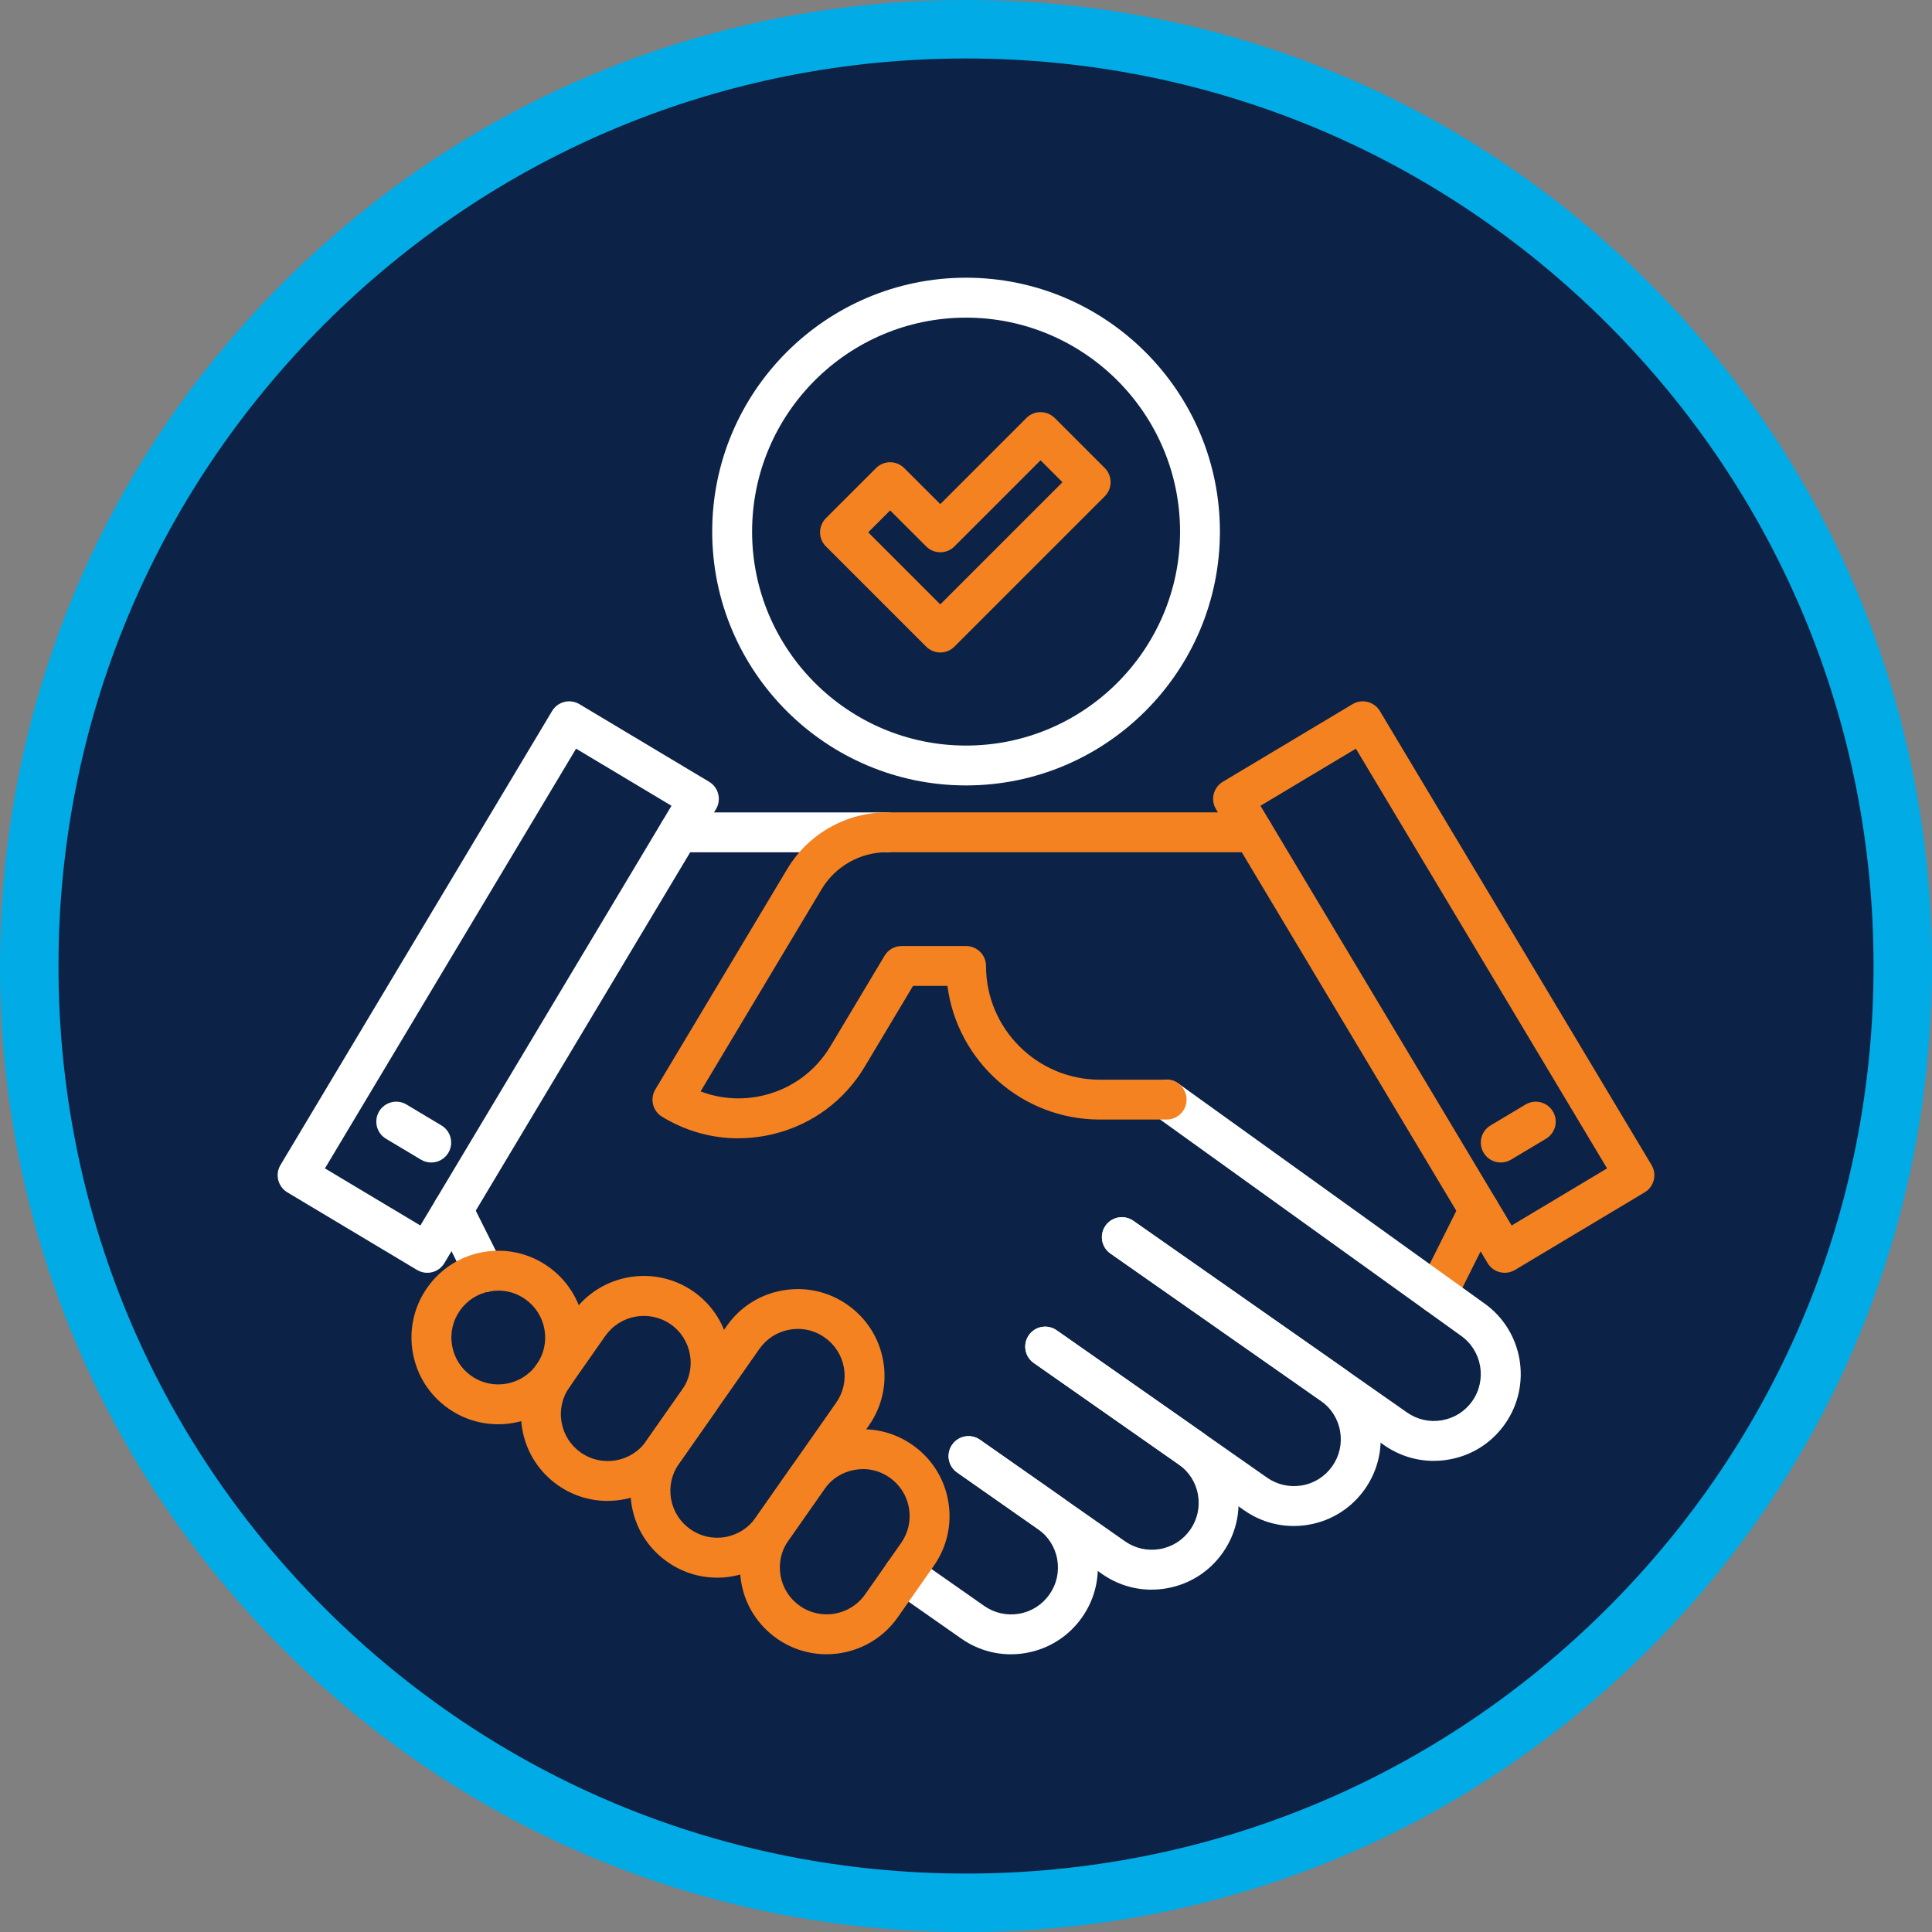
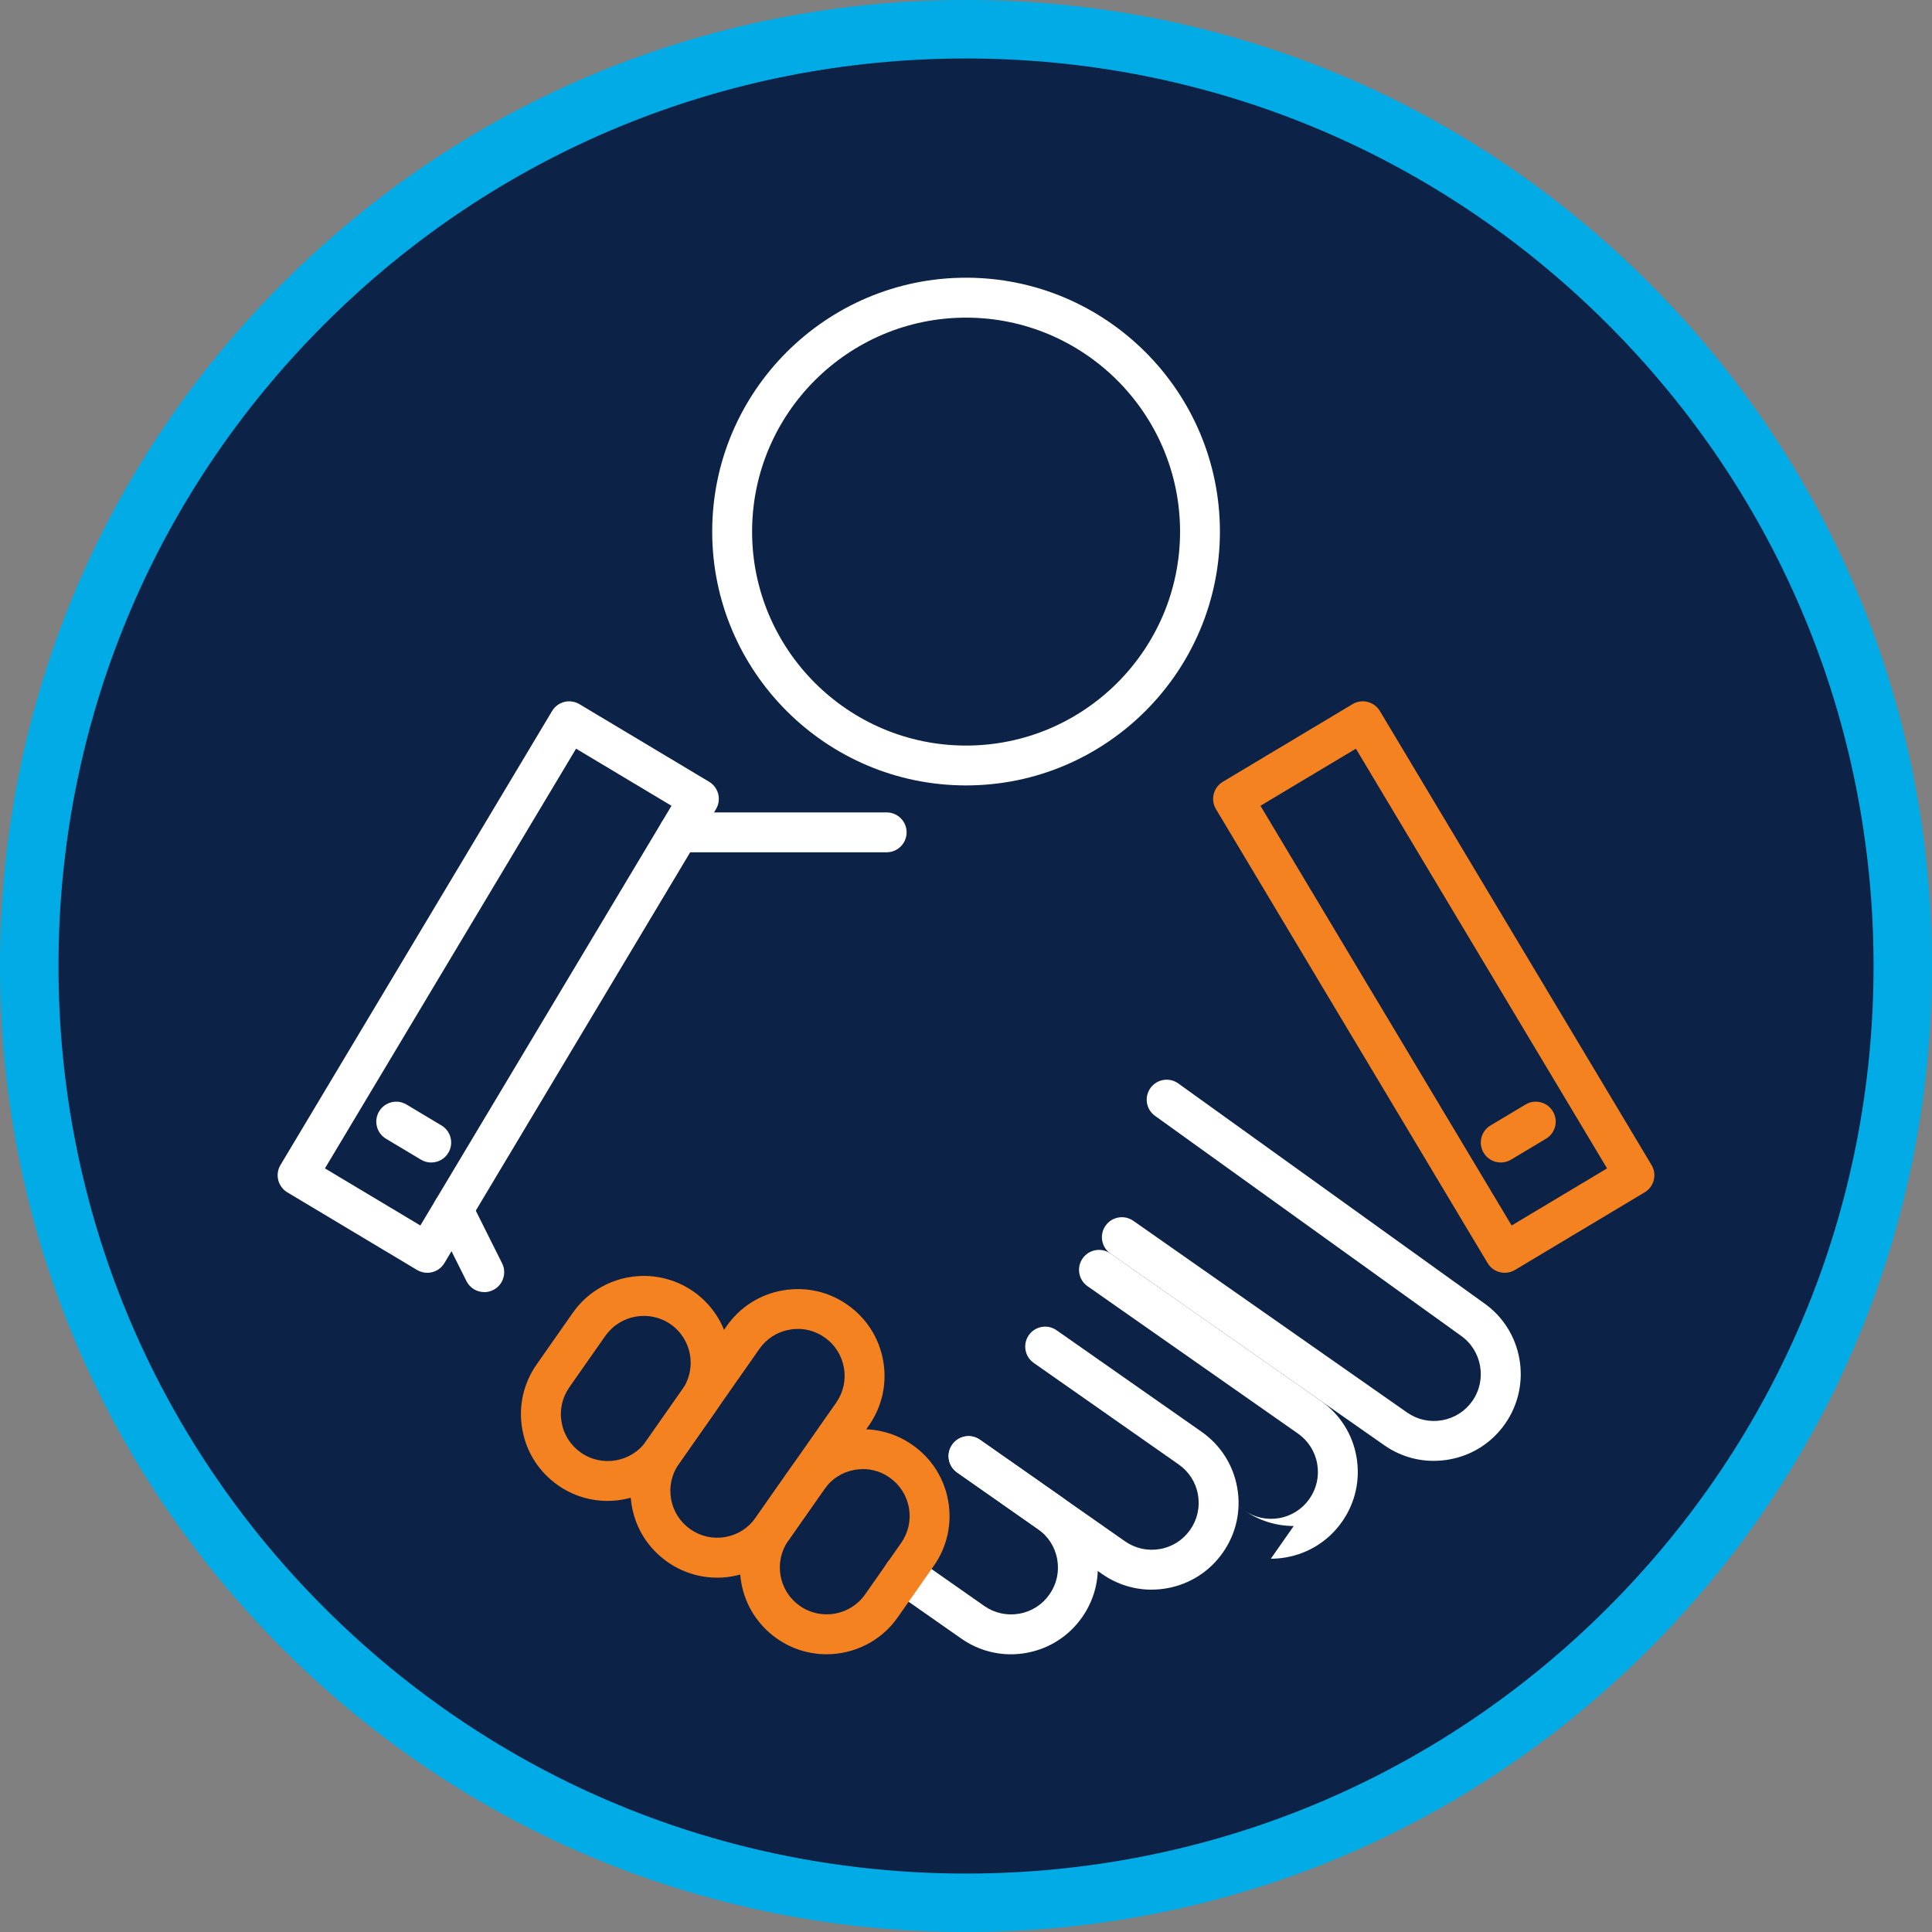
<svg xmlns="http://www.w3.org/2000/svg" id="Layer_2" data-name="Layer 2" width="503.13" height="503.14" viewBox="0 0 503.13 503.14">
  <rect x="0" y="0" width="503.13" height="503.14" fill="#808080" stroke="none" />
  <g id="Layer_1-2" data-name="Layer 1">
    <g>
      <g>
        <circle cx="251.57" cy="251.57" r="243.95" fill="#0c2246" />
        <path d="M251.57,503.14c-67.2,0-130.37-26.17-177.88-73.68C26.17,381.94,0,318.76,0,251.57S26.17,121.2,73.68,73.68C121.2,26.17,184.37,0,251.57,0s130.37,26.17,177.88,73.68c47.52,47.52,73.68,110.69,73.68,177.89s-26.17,130.37-73.68,177.89c-47.51,47.52-110.69,73.68-177.88,73.68ZM251.57,15.23c-63.13,0-122.48,24.58-167.12,69.22C39.81,129.09,15.23,188.44,15.23,251.57s24.58,122.48,69.22,167.12c44.64,44.64,103.99,69.22,167.12,69.22s122.48-24.58,167.12-69.22c44.64-44.64,69.22-103.99,69.22-167.12s-24.58-122.48-69.22-167.12C374.04,39.81,314.7,15.23,251.57,15.23Z" fill="#00abe6" />
      </g>
      <g>
        <g>
-           <path d="M274.65,108.85c-2.03-2.03-5.32-2.03-7.35,0l-22.43,22.43-9.39-9.38c-2.03-2.03-5.32-2.03-7.35,0l-13.05,13.05c-.97.97-1.52,2.3-1.52,3.67s.54,2.7,1.52,3.67l26.11,26.11c1.01,1.01,2.35,1.52,3.68,1.52s2.66-.51,3.68-1.52l39.16-39.16c2.02-2.03,2.02-5.32,0-7.35l-13.05-13.05ZM244.86,157.39l-18.76-18.76,5.71-5.71,9.39,9.38c2.03,2.03,5.32,2.03,7.35,0l22.43-22.43,5.71,5.71-31.82,31.82Z" fill="#f58220" />
          <path d="M251.58,72.32c-36.45,0-66.11,29.66-66.11,66.11s29.66,66.11,66.11,66.11,66.11-29.66,66.11-66.11-29.66-66.11-66.11-66.11ZM251.58,194.16c-30.72,0-55.72-25-55.72-55.72s25-55.72,55.72-55.72,55.73,25,55.73,55.72-25,55.72-55.73,55.72Z" fill="#fff" />
        </g>
-         <path d="M374.22,342.18c-.79,0-1.57-.17-2.32-.55-2.56-1.28-3.61-4.4-2.32-6.97l10.95-21.89c1.29-2.57,4.42-3.6,6.96-2.32,2.56,1.28,3.61,4.4,2.32,6.97l-10.95,21.89c-.91,1.82-2.74,2.87-4.64,2.87Z" fill="#f58220" />
        <path d="M186.73,410.85c-4.59,0-9.07-1.4-12.91-4.09-4.94-3.46-8.25-8.64-9.29-14.58-1.05-5.94.28-11.94,3.74-16.89l20.97-29.95c3.46-4.95,8.64-8.25,14.58-9.29,5.96-1.04,11.95.28,16.88,3.75,4.95,3.46,8.25,8.64,9.3,14.58,1.05,5.94-.28,11.94-3.75,16.89l-20.97,29.95c-3.46,4.95-8.64,8.25-14.58,9.29-1.32.24-2.65.35-3.97.35ZM207.77,346.08c-.71,0-1.43.06-2.14.19-3.21.56-6.01,2.35-7.88,5.02h0l-20.97,29.95c-1.87,2.67-2.58,5.91-2.02,9.12.57,3.21,2.35,6.01,5.02,7.88,2.67,1.87,5.89,2.6,9.12,2.02,3.21-.56,6.01-2.35,7.88-5.02l20.97-29.95c1.87-2.67,2.59-5.91,2.02-9.12-.57-3.21-2.35-6.01-5.02-7.88-2.08-1.46-4.5-2.22-6.98-2.22ZM193.5,348.31h.08-.08Z" fill="#f58220" />
        <path d="M158.24,390.87c-4.48,0-9-1.32-12.94-4.08-4.94-3.46-8.25-8.64-9.29-14.59-1.05-5.94.28-11.94,3.75-16.89l9.38-13.4h0c7.15-10.22,21.27-12.69,31.47-5.56,10.2,7.15,12.69,21.27,5.55,31.48l-9.39,13.4c-4.39,6.27-11.41,9.63-18.54,9.63ZM157.65,347.87l-9.38,13.4c-1.87,2.67-2.59,5.91-2.02,9.13.56,3.21,2.35,6.01,5.02,7.88,5.52,3.86,13.16,2.52,17.01-2.99l9.39-13.4c3.85-5.52,2.51-13.15-3-17.01-5.54-3.85-13.15-2.5-17.01,3h0Z" fill="#f58220" />
        <path d="M391.86,331.46c-.42,0-.85-.05-1.27-.16-1.34-.33-2.48-1.19-3.19-2.37l-70.74-118.22c-1.48-2.46-.67-5.65,1.79-7.12l33.77-20.21c1.18-.71,2.6-.93,3.94-.58,1.34.33,2.48,1.19,3.19,2.37l70.74,118.22c1.48,2.46.67,5.65-1.79,7.12l-33.77,20.21c-.82.49-1.74.74-2.67.74ZM328.25,209.84l65.41,109.3,24.85-14.87-65.41-109.3-24.85,14.87Z" fill="#f58220" />
        <path d="M390.83,302.74c-1.77,0-3.49-.9-4.46-2.53-1.48-2.46-.67-5.65,1.79-7.12l9.11-5.45c2.48-1.49,5.66-.66,7.13,1.79,1.48,2.46.67,5.65-1.79,7.12l-9.11,5.45c-.84.5-1.76.74-2.66.74Z" fill="#f58220" />
        <path d="M126.12,336.49c-1.91,0-3.74-1.05-4.65-2.87l-8.12-16.25c-1.29-2.56-.24-5.69,2.32-6.97,2.58-1.28,5.69-.24,6.96,2.33l8.12,16.25c1.29,2.56.24,5.69-2.32,6.97-.75.37-1.53.55-2.31.55Z" fill="#fff" />
-         <path d="M336.91,397.4c-4.59,0-9.07-1.4-12.91-4.09l-54.79-38.36c-2.35-1.65-2.92-4.89-1.27-7.24,1.64-2.35,4.87-2.92,7.23-1.28l54.79,38.37c2.67,1.87,5.89,2.58,9.12,2.03,3.21-.56,6.01-2.35,7.88-5.02,1.87-2.67,2.59-5.91,2.02-9.13-.56-3.21-2.35-6.01-5.02-7.88l-54.79-38.37c-2.35-1.65-2.92-4.89-1.27-7.24,1.64-2.34,4.87-2.92,7.23-1.28l54.79,38.37c4.94,3.46,8.25,8.64,9.29,14.59s-.28,11.94-3.75,16.89c-3.46,4.94-8.64,8.24-14.58,9.29-1.32.24-2.65.35-3.97.35Z" fill="#fff" />
+         <path d="M336.91,397.4c-4.59,0-9.07-1.4-12.91-4.09l-54.79-38.36l54.79,38.37c2.67,1.87,5.89,2.58,9.12,2.03,3.21-.56,6.01-2.35,7.88-5.02,1.87-2.67,2.59-5.91,2.02-9.13-.56-3.21-2.35-6.01-5.02-7.88l-54.79-38.37c-2.35-1.65-2.92-4.89-1.27-7.24,1.64-2.34,4.87-2.92,7.23-1.28l54.79,38.37c4.94,3.46,8.25,8.64,9.29,14.59s-.28,11.94-3.75,16.89c-3.46,4.94-8.64,8.24-14.58,9.29-1.32.24-2.65.35-3.97.35Z" fill="#fff" />
        <path d="M299.9,413.98c-4.59,0-9.07-1.4-12.91-4.09l-37.75-26.43c-2.35-1.65-2.92-4.89-1.27-7.24,1.64-2.35,4.87-2.93,7.23-1.28l37.75,26.43c2.67,1.87,5.89,2.59,9.12,2.03,3.21-.56,6.01-2.35,7.88-5.02,1.87-2.67,2.59-5.91,2.02-9.13-.56-3.21-2.35-6.01-5.02-7.88l-37.75-26.44c-2.35-1.64-2.92-4.88-1.27-7.23,1.64-2.35,4.87-2.93,7.23-1.27l37.75,26.43c4.94,3.46,8.25,8.64,9.29,14.58,1.05,5.95-.28,11.94-3.75,16.89-3.46,4.94-8.64,8.24-14.58,9.29-1.32.24-2.65.35-3.97.35Z" fill="#fff" />
        <path d="M263.25,430.81c-4.59,0-9.07-1.4-12.91-4.09l-17.95-12.56c-2.35-1.65-2.92-4.89-1.27-7.24,1.64-2.34,4.86-2.93,7.23-1.28l17.95,12.57c2.67,1.87,5.89,2.59,9.12,2.03,3.21-.56,6.01-2.35,7.88-5.02,1.87-2.67,2.59-5.91,2.02-9.13-.56-3.21-2.35-6.01-5.02-7.88l-21.06-14.75c-2.35-1.65-2.92-4.89-1.27-7.24,1.64-2.35,4.87-2.93,7.23-1.28l21.06,14.75c4.94,3.46,8.25,8.64,9.29,14.59,1.05,5.95-.28,11.94-3.75,16.89-3.46,4.94-8.64,8.24-14.58,9.29-1.32.24-2.65.35-3.97.35Z" fill="#fff" />
        <path d="M373.37,380.44c-4.59,0-9.07-1.4-12.91-4.09l-71.29-49.91c-2.35-1.65-2.92-4.89-1.27-7.24,1.64-2.34,4.87-2.92,7.23-1.28l71.29,49.92c2.68,1.87,5.91,2.59,9.13,2.02,3.21-.57,6.01-2.35,7.88-5.02,3.85-5.51,2.51-13.15-3-17.01l-79.64-57.24c-2.34-1.67-2.86-4.92-1.19-7.25,1.67-2.32,4.91-2.87,7.25-1.19l79.6,57.2c10.15,7.11,12.65,21.23,5.5,31.44-3.46,4.95-8.64,8.25-14.58,9.29-1.33.24-2.65.35-3.98.35Z" fill="#fff" />
        <path d="M230.91,221.95h-54.11c-2.86,0-5.19-2.33-5.19-5.19s2.33-5.19,5.19-5.19h54.11c2.86,0,5.19,2.33,5.19,5.19s-2.33,5.19-5.19,5.19Z" fill="#fff" />
        <path d="M111.27,331.46c-.93,0-1.85-.25-2.67-.74l-33.77-20.21c-2.46-1.47-3.26-4.66-1.79-7.12l70.73-118.22c.71-1.19,1.85-2.04,3.19-2.37,1.32-.35,2.74-.13,3.94.58l33.77,20.21c2.46,1.47,3.26,4.66,1.79,7.12l-70.73,118.22c-.71,1.19-1.85,2.04-3.19,2.37-.41.11-.84.16-1.27.16ZM84.62,304.27l24.85,14.87,65.4-109.3-24.85-14.87-65.4,109.3Z" fill="#fff" />
        <path d="M112.29,302.74c-.9,0-1.83-.24-2.66-.74l-9.11-5.45c-2.46-1.47-3.26-4.66-1.79-7.12,1.47-2.45,4.64-3.28,7.13-1.79l9.11,5.45c2.46,1.47,3.26,4.66,1.79,7.12-.97,1.63-2.69,2.53-4.46,2.53Z" fill="#fff" />
-         <path d="M192.28,296.44c-6.96,0-13.79-1.91-19.88-5.63-2.43-1.49-3.21-4.65-1.74-7.1l34.4-57.49c5.41-9.04,15.32-14.66,25.85-14.66h95.42c2.87,0,5.19,2.33,5.19,5.19s-2.33,5.19-5.19,5.19h-95.42c-6.9,0-13.39,3.68-16.94,9.61l-31.52,52.67c5.26,2.01,11,2.37,16.56,1,7.27-1.79,13.39-6.31,17.24-12.74l14.11-23.59c.93-1.57,2.63-2.53,4.46-2.53h16.76c1.38,0,2.69.54,3.67,1.52.98.97,1.53,2.29,1.53,3.67,0,16.33,13.29,29.62,29.62,29.62h17.42c2.86,0,5.19,2.33,5.19,5.19s-2.33,5.19-5.19,5.19h-17.42c-20.3,0-37.12-15.2-39.67-34.81h-8.95s-12.6,21.07-12.6,21.07c-5.28,8.82-13.68,15.04-23.67,17.49-3.06.75-6.14,1.12-9.21,1.12Z" fill="#f58220" />
-         <path d="M129.72,370.9c-4.48,0-8.99-1.32-12.93-4.08-4.94-3.46-8.25-8.64-9.29-14.58-1.05-5.94.28-11.94,3.75-16.89,3.46-4.94,8.64-8.24,14.58-9.29,5.96-1.05,11.95.28,16.88,3.75,10.21,7.14,12.7,21.26,5.55,31.47-4.39,6.27-11.42,9.63-18.55,9.63ZM129.78,336.1c-.71,0-1.43.07-2.14.19-3.21.56-6.01,2.35-7.88,5.02h0c-1.87,2.67-2.59,5.91-2.02,9.13.56,3.21,2.35,6.01,5.02,7.88,5.51,3.87,13.14,2.52,17.01-3,1.87-2.67,2.58-5.91,2.02-9.12-.57-3.21-2.35-6.01-5.02-7.88-2.08-1.46-4.5-2.22-6.98-2.22ZM115.5,338.33h.08-.08Z" fill="#f58220" />
        <path d="M215.26,430.8c-4.48,0-8.99-1.32-12.93-4.08-4.94-3.46-8.25-8.64-9.29-14.58-1.05-5.95.28-11.94,3.74-16.89l9.39-13.4c3.46-4.95,8.64-8.25,14.58-9.3,5.96-1.04,11.95.28,16.88,3.75,4.95,3.46,8.25,8.64,9.3,14.58,1.05,5.94-.28,11.94-3.75,16.89l-9.38,13.4c-4.39,6.27-11.42,9.63-18.55,9.63ZM224.7,382.59c-.71,0-1.43.06-2.14.19-3.21.56-6.01,2.35-7.88,5.02h0l-9.39,13.4c-1.87,2.67-2.58,5.91-2.02,9.12.57,3.21,2.35,6.01,5.02,7.88,5.52,3.87,13.14,2.52,17.01-3l9.38-13.4c1.87-2.67,2.59-5.92,2.02-9.13-.57-3.21-2.35-6.01-5.02-7.88-2.08-1.46-4.5-2.22-6.98-2.22ZM210.43,384.82h.08-.08Z" fill="#f58220" />
      </g>
    </g>
  </g>
</svg>